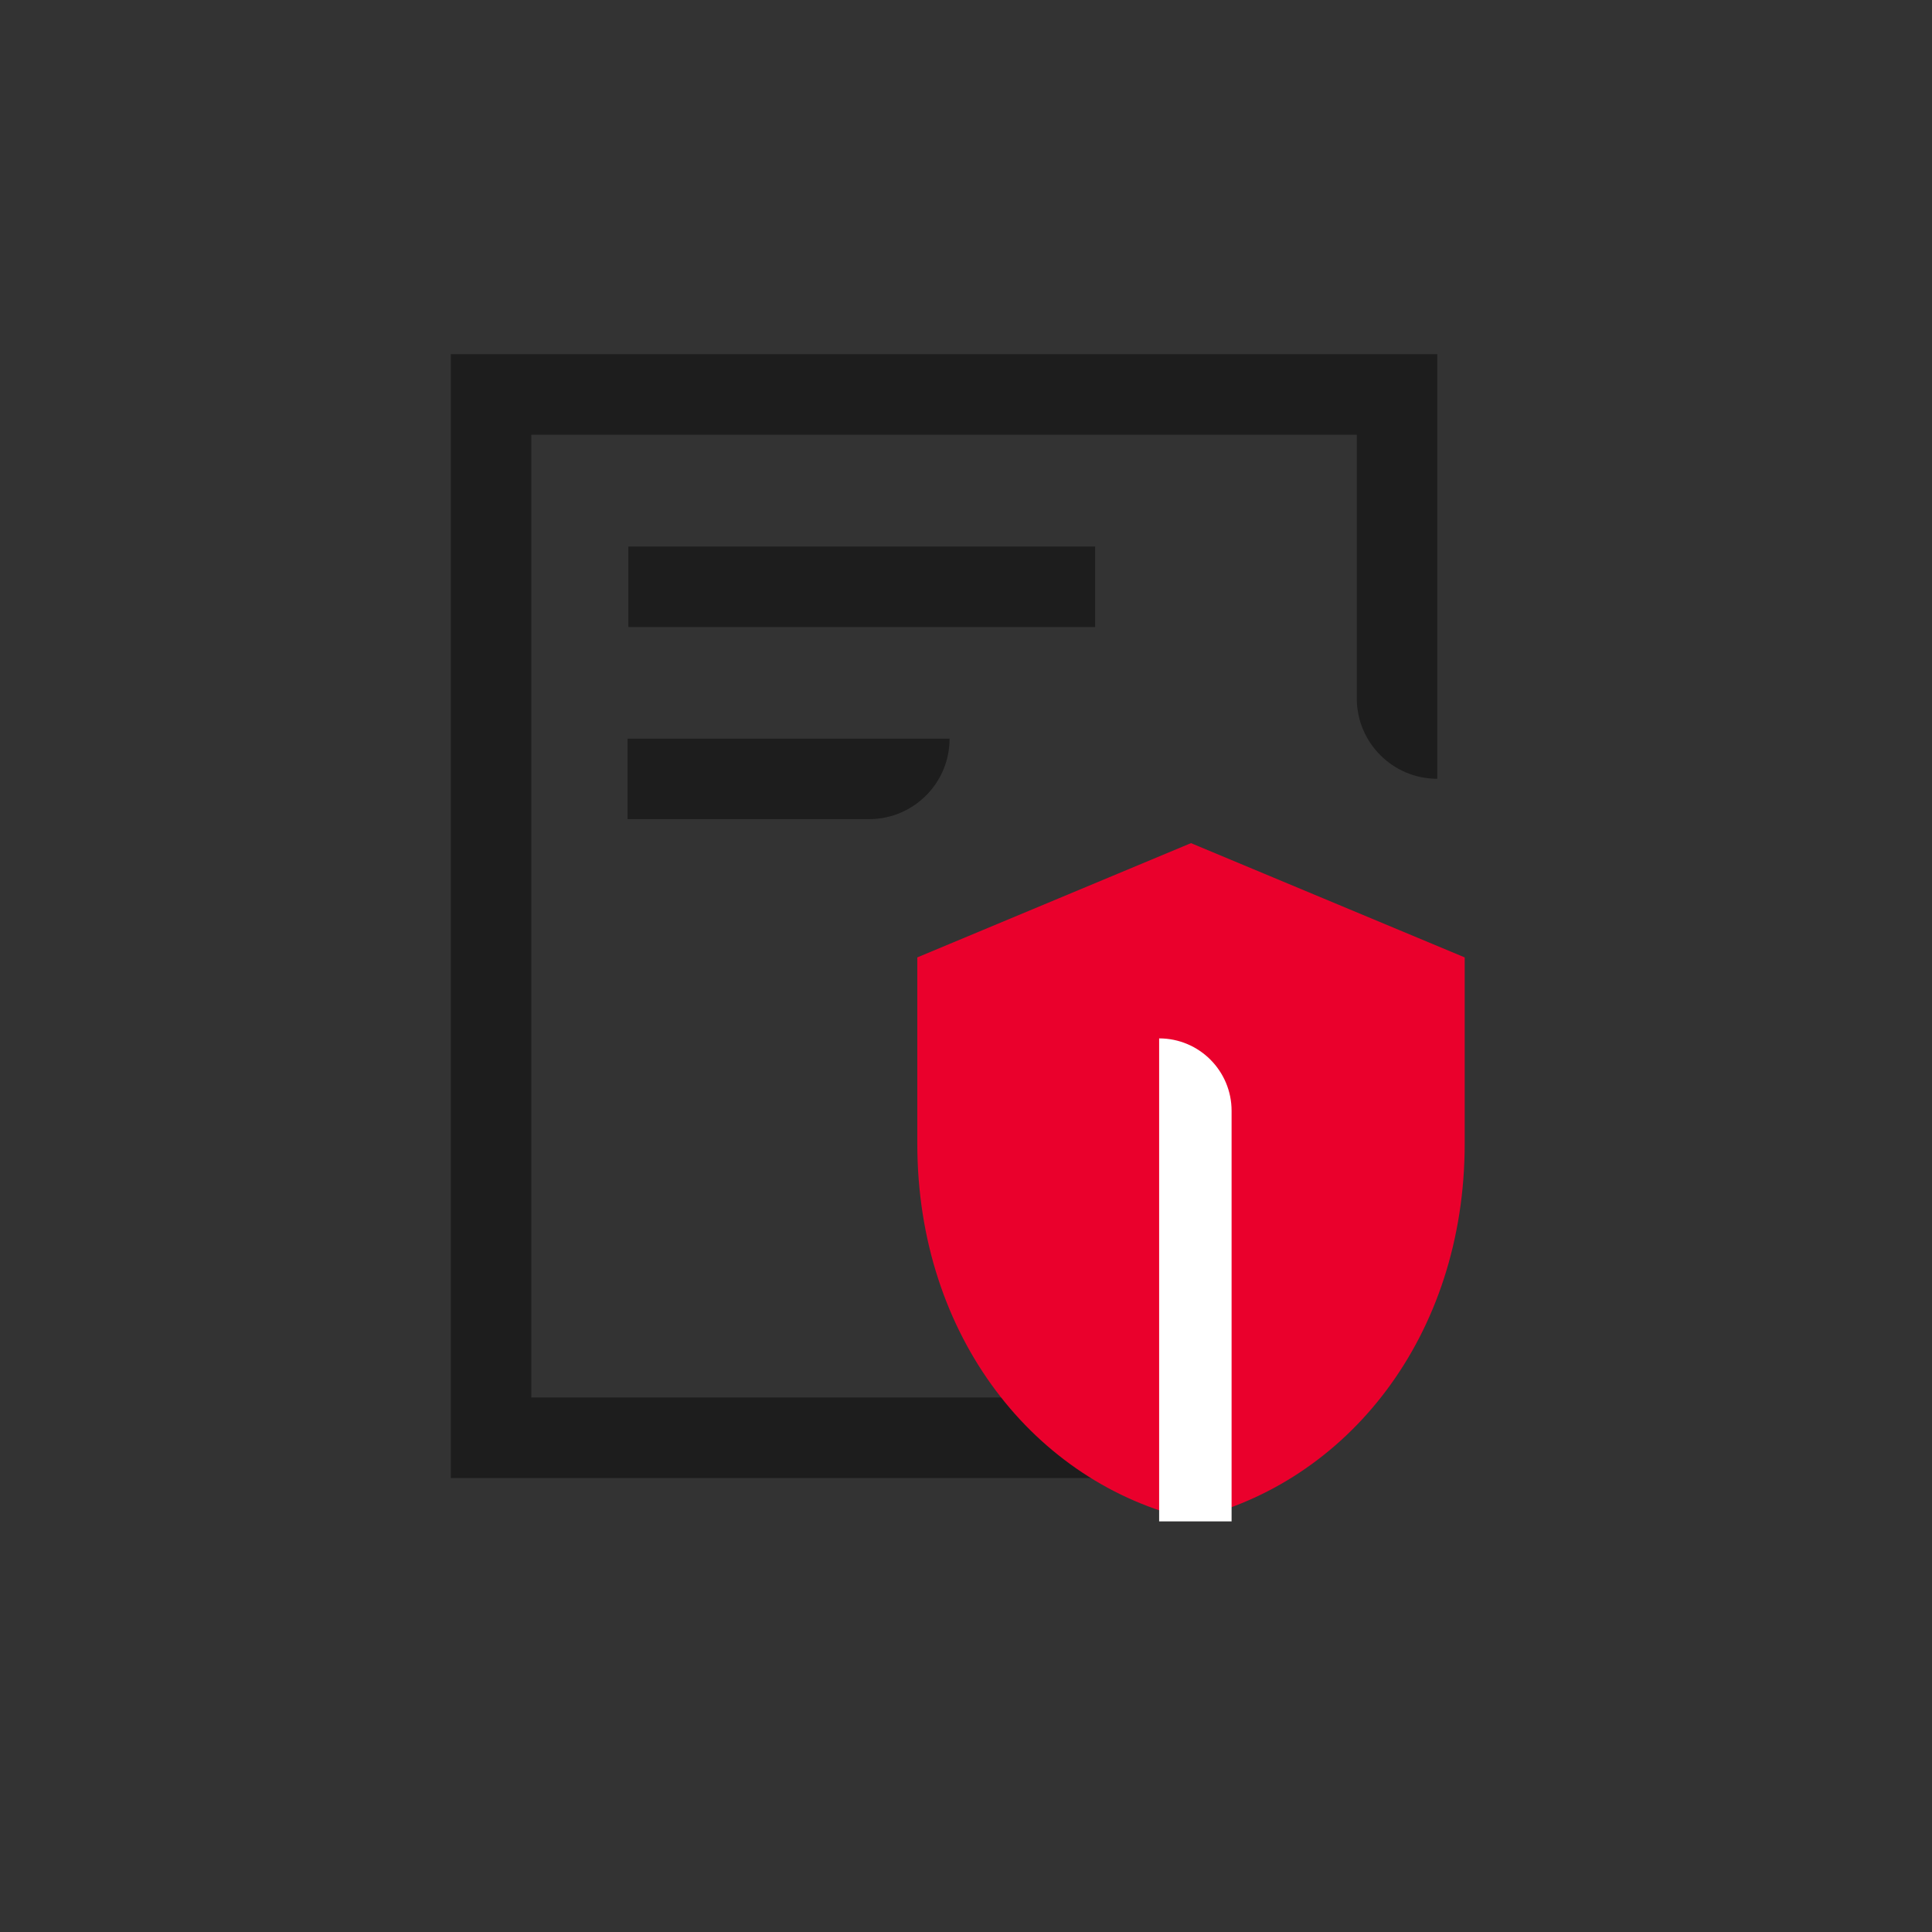
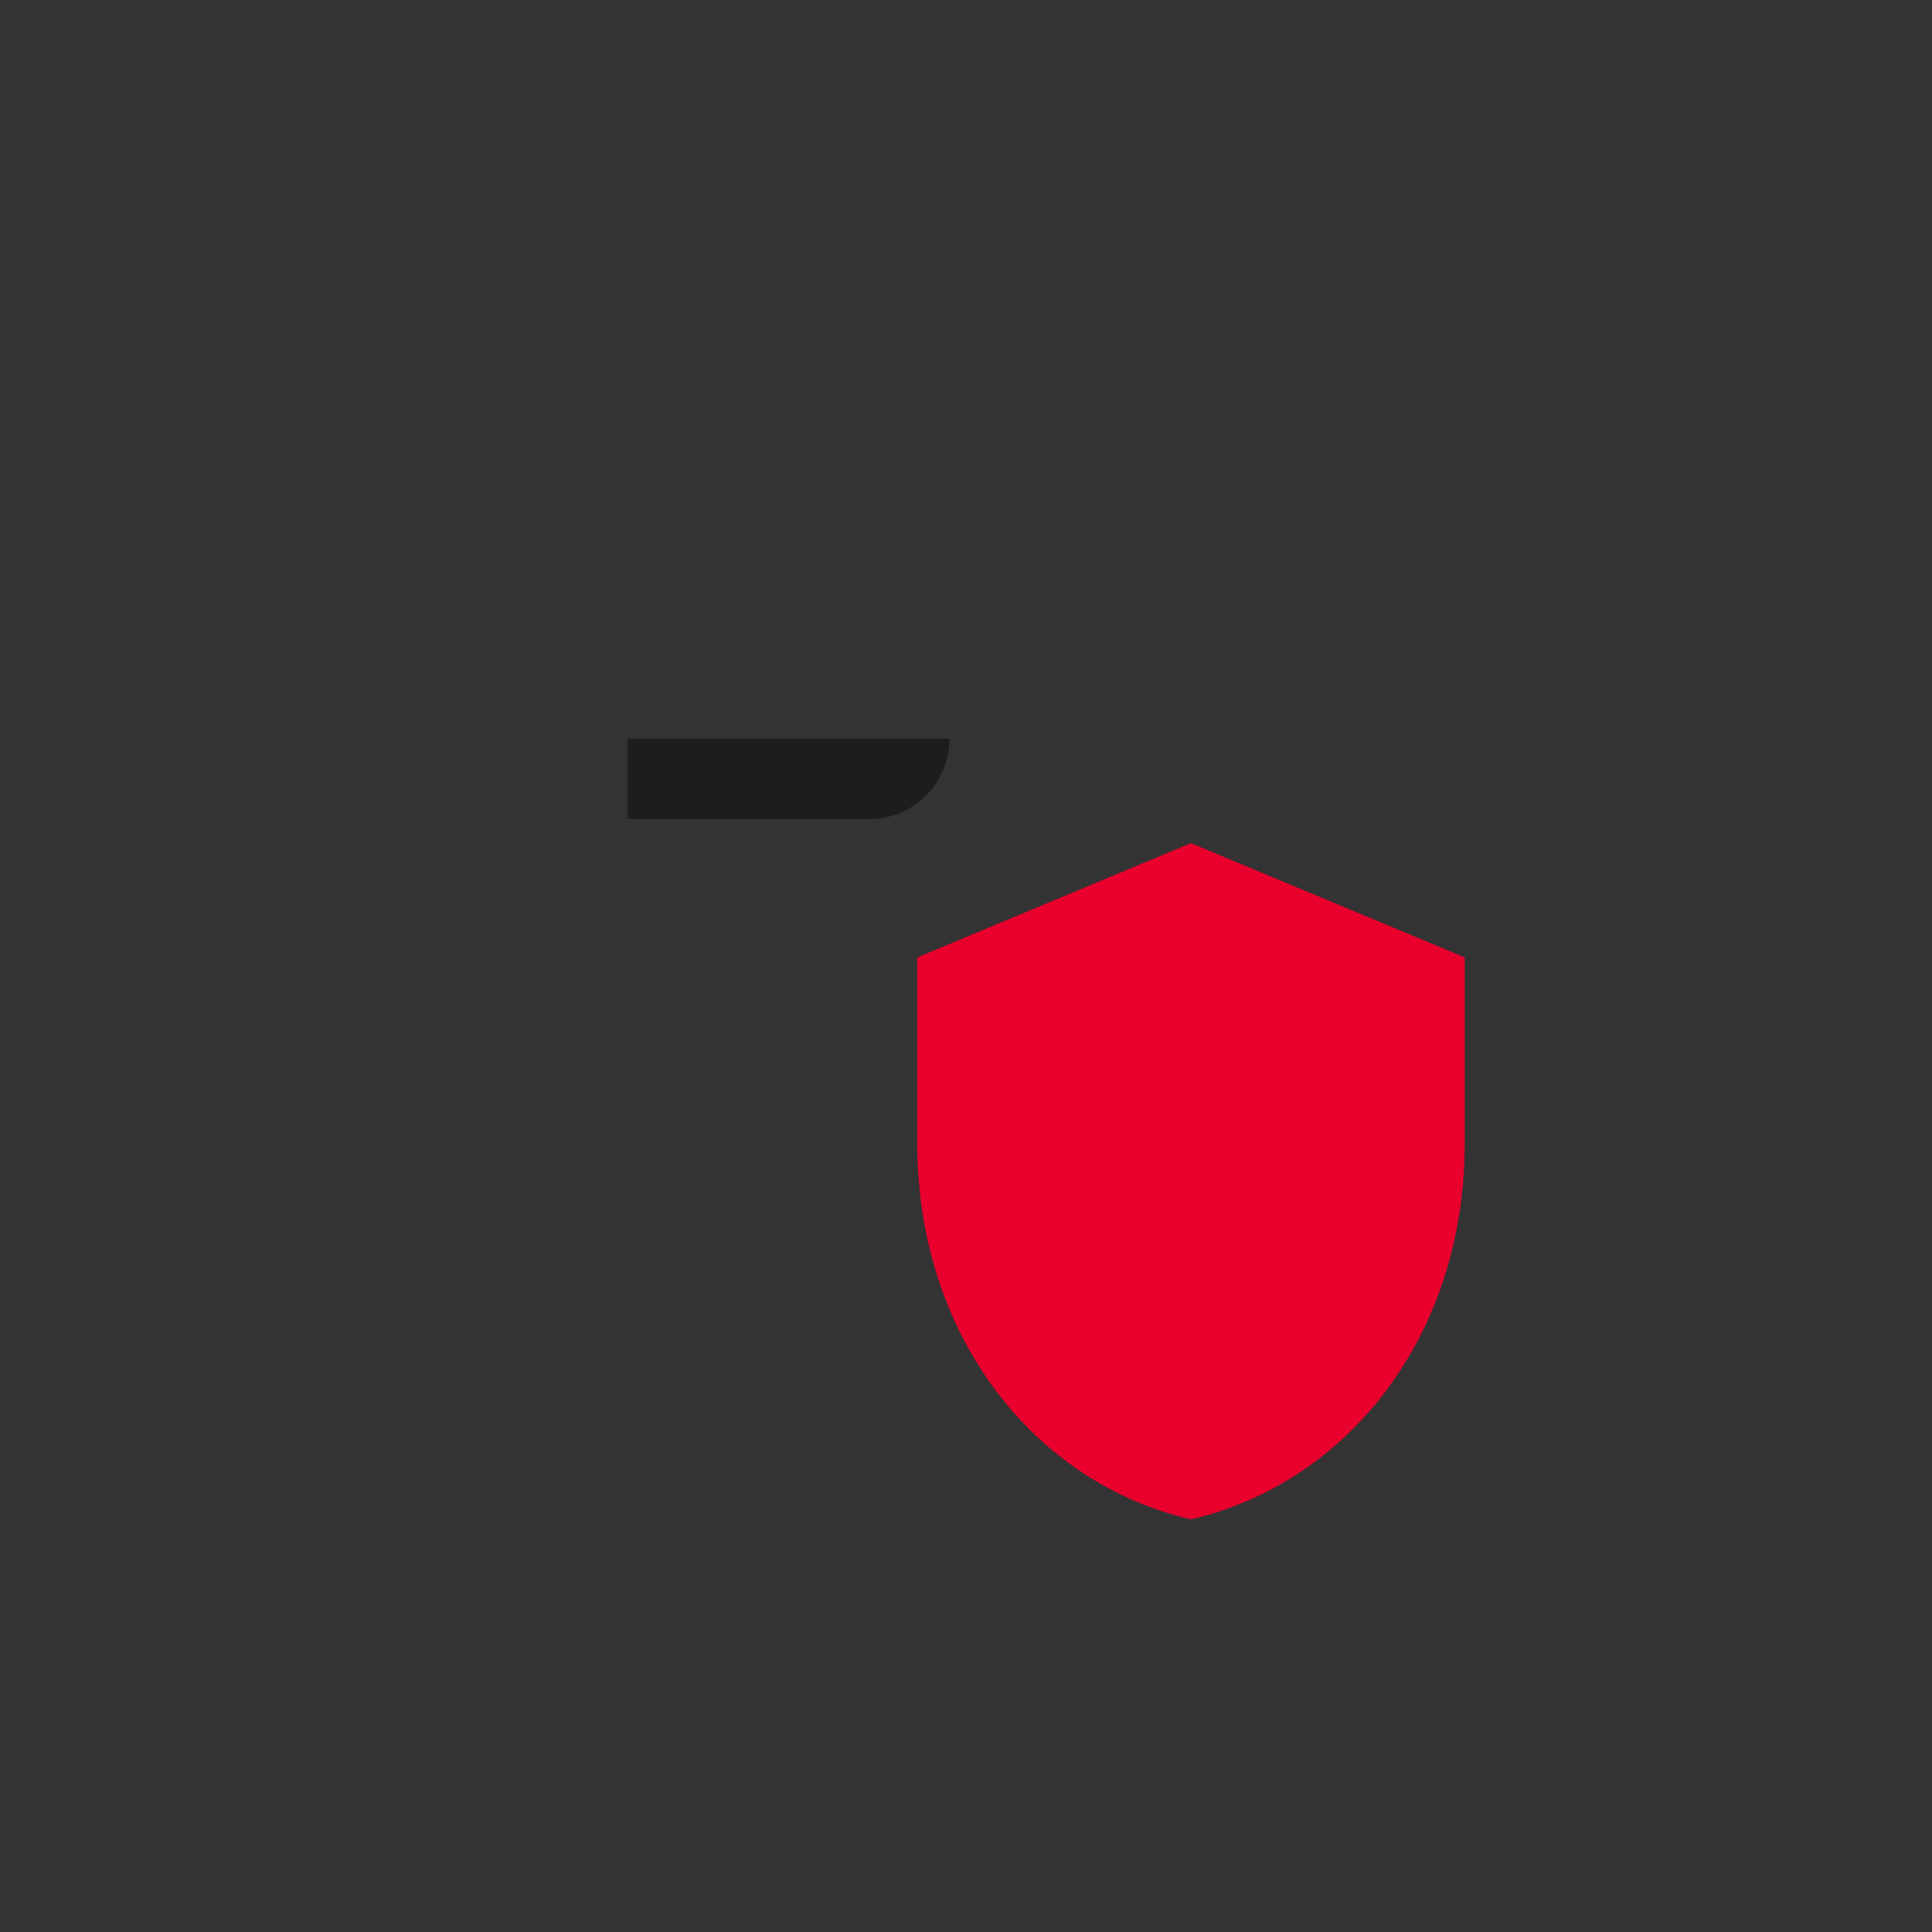
<svg xmlns="http://www.w3.org/2000/svg" width="64" height="64" viewBox="0 0 64 64" fill="none">
  <rect x="0" y="0" width="64" height="64" fill="#333333" stroke="none" />
-   <path d="M47.612 11.734V25.798C46.139 25.798 44.945 24.604 44.945 23.131V14.401H17.6V46.294H38.4V48.96H14.934V11.734H47.612Z" fill="#1D1D1D" />
-   <path d="M20.816 19.438H36.277" stroke="#1D1D1D" stroke-width="2.667" />
  <path d="M31.456 24.469C31.456 25.942 30.262 27.135 28.789 27.135H20.789V24.469H31.456Z" fill="#1D1D1D" />
  <path d="M39.453 27.93L30.387 31.715V37.884C30.387 44.276 34.287 49.142 39.453 50.33C44.626 49.134 48.52 44.276 48.52 37.884V31.715L39.453 27.93Z" fill="#EA002C" />
-   <path d="M38.398 34.398C39.724 34.398 40.798 35.473 40.798 36.798V50.398H38.398V34.398Z" fill="white" />
</svg>